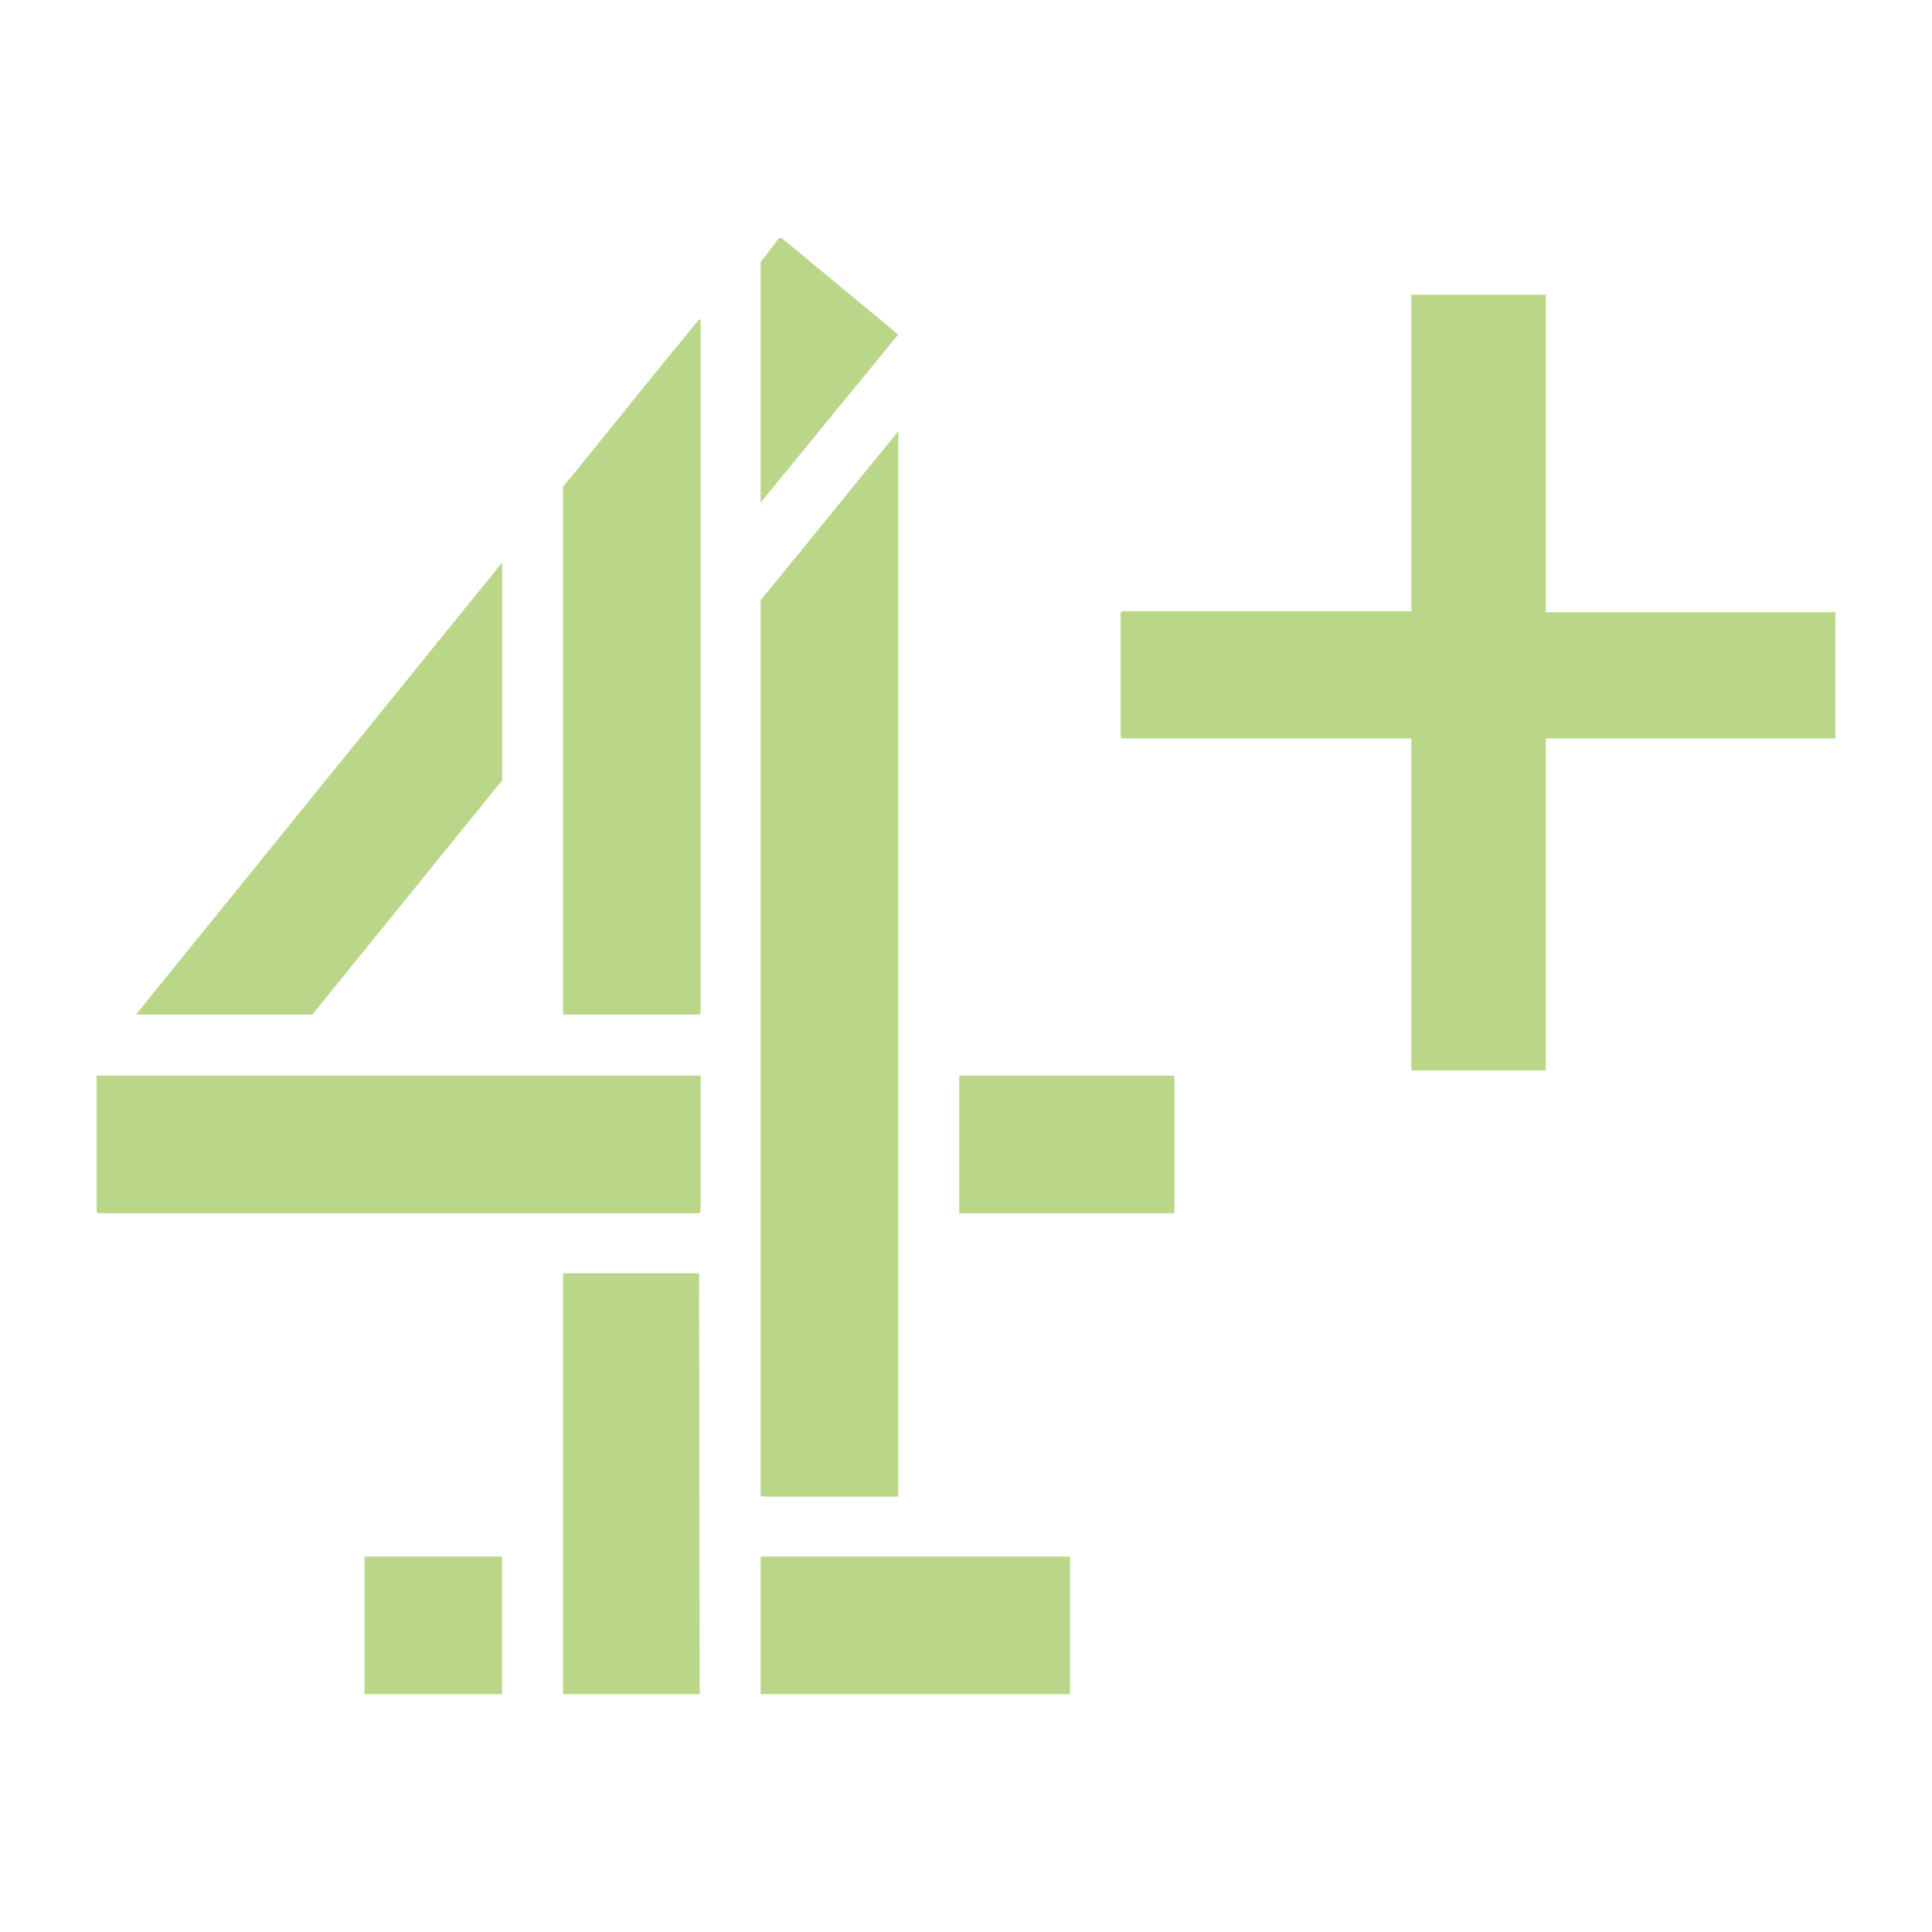
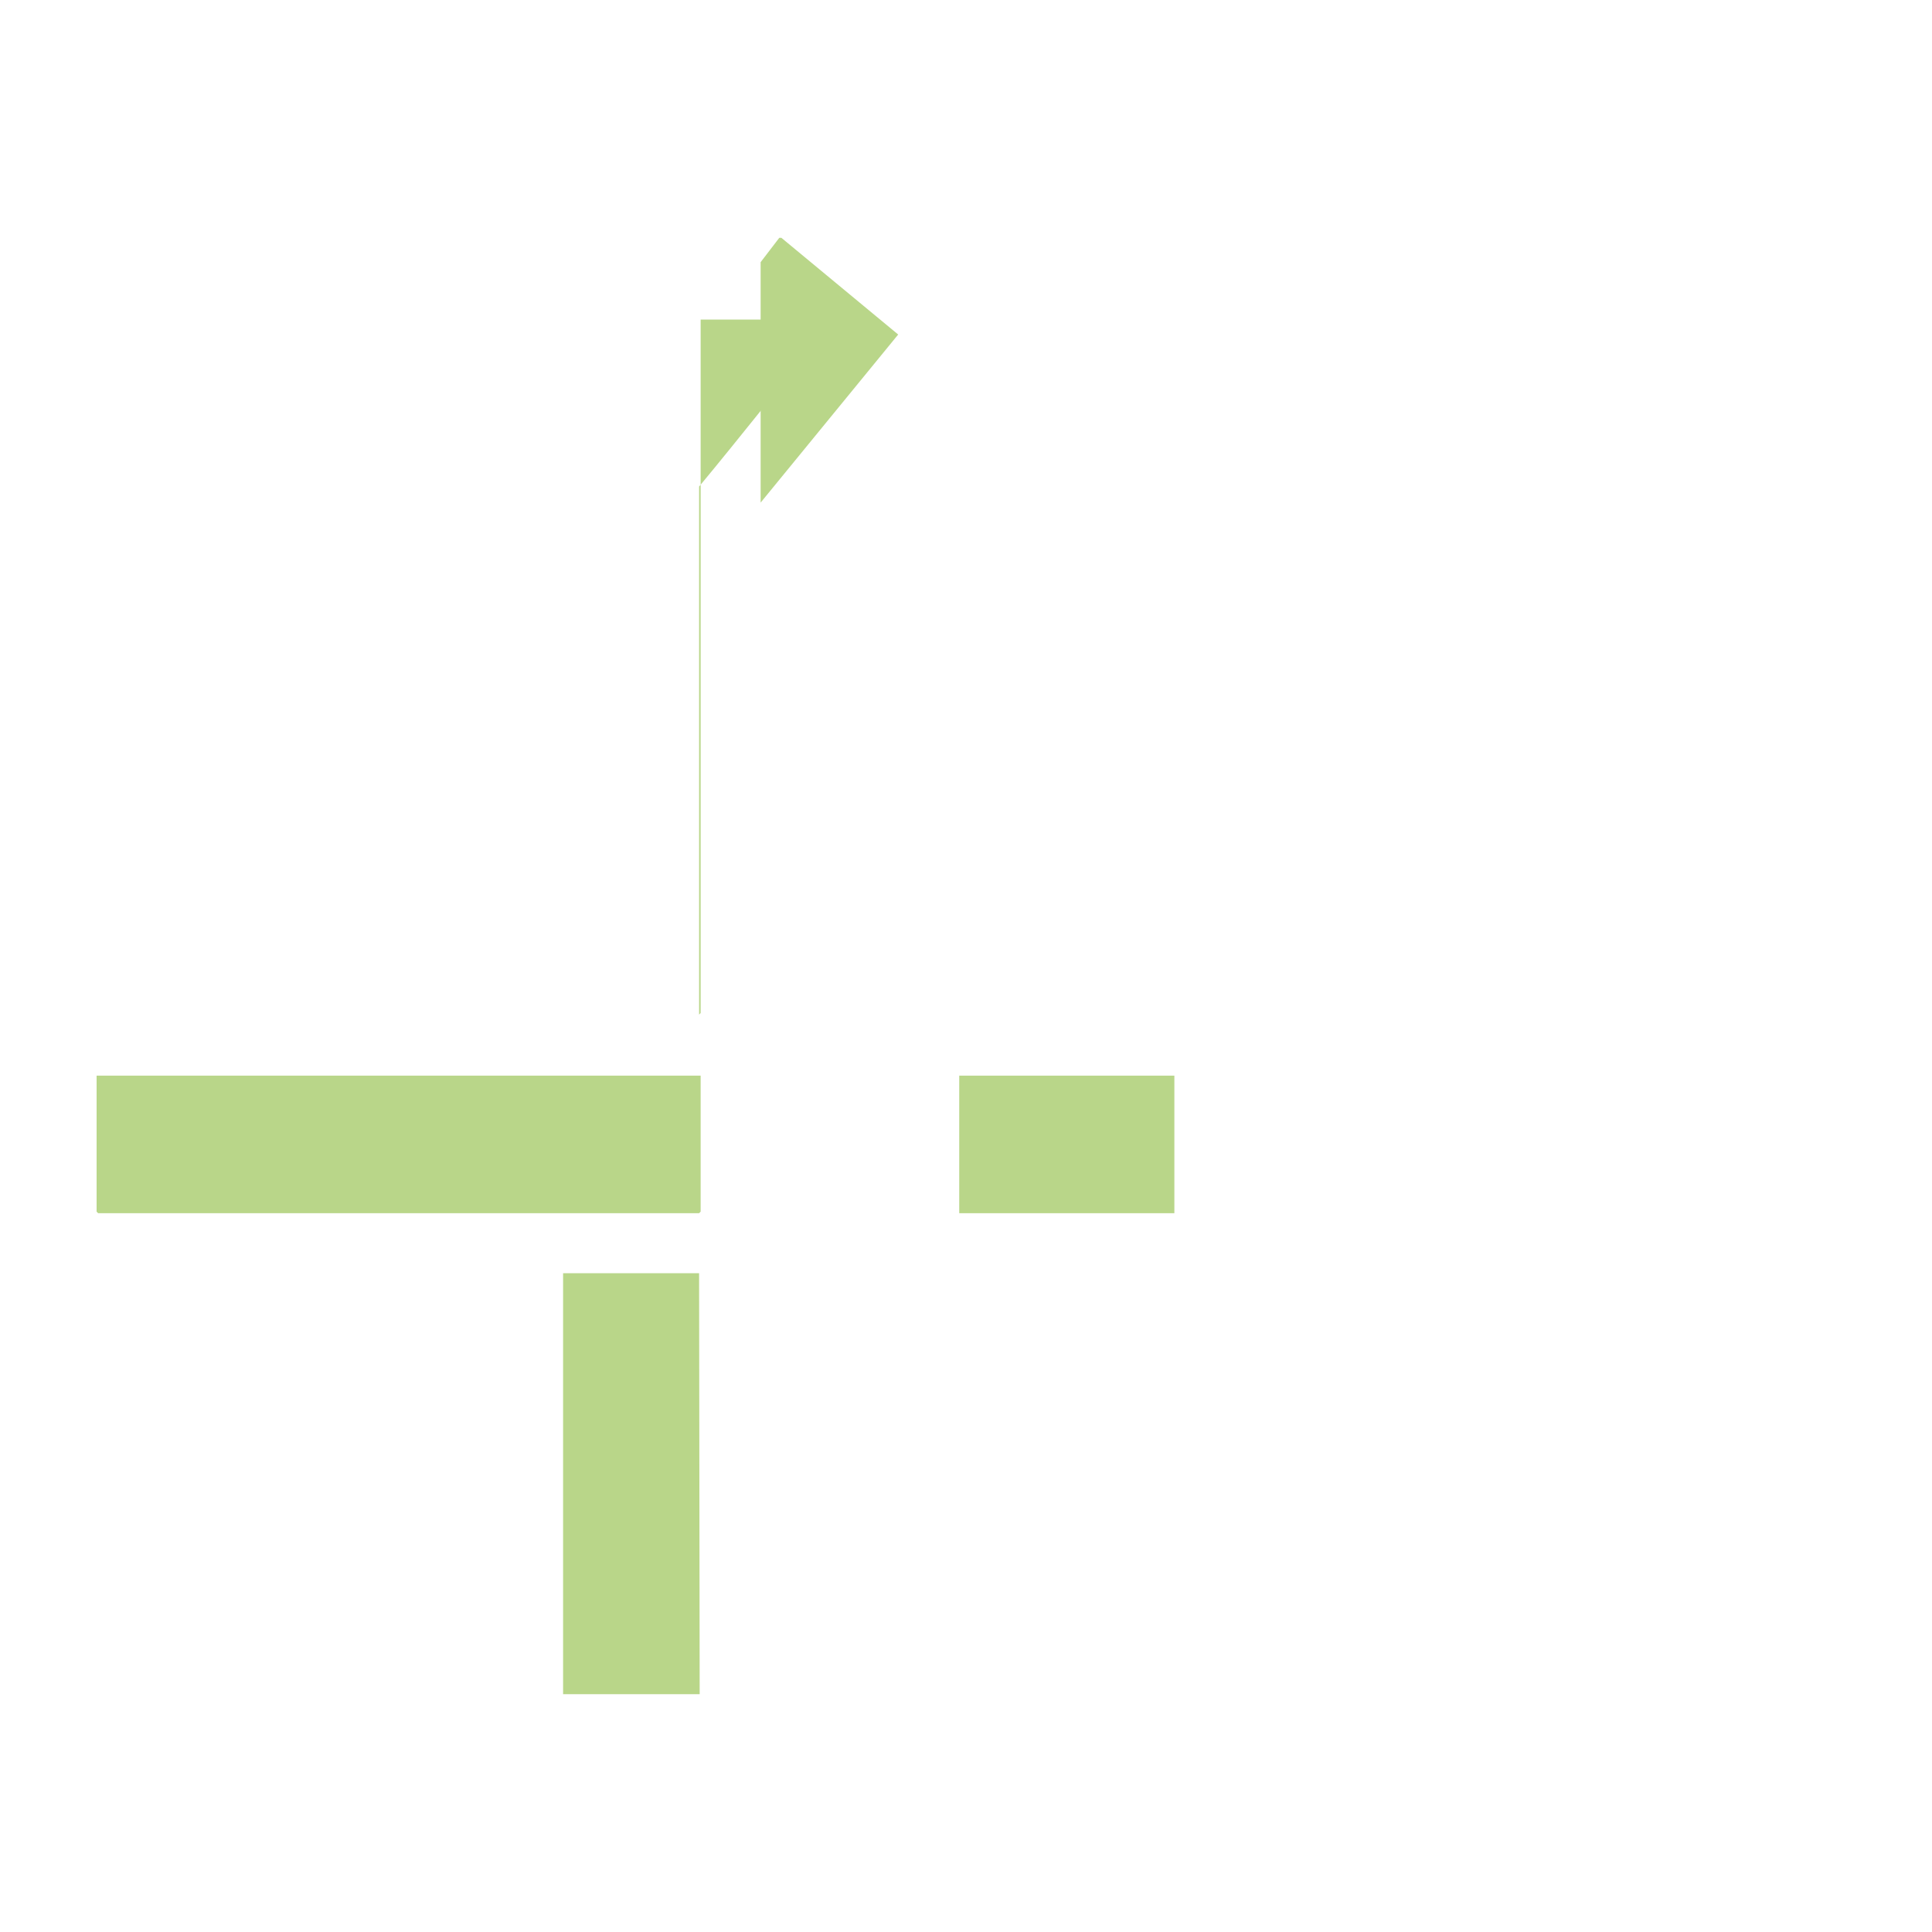
<svg xmlns="http://www.w3.org/2000/svg" id="Layer_1" version="1.1" viewBox="0 0 200 200">
  <defs>
    <style>
      .st0 {
        fill: #b9d689;
      }
    </style>
  </defs>
-   <polygon class="st0" points="190 76.44 160.02 76.44 160.02 110.81 146.1 110.81 146.1 76.44 116.17 76.44 116.01 76.28 116.01 63.43 116.17 63.27 146.1 63.27 146.1 30.51 160.02 30.51 160.02 63.38 190 63.38 190 76.44" />
  <polygon class="st0" points="72.43 175.38 58.29 175.38 58.29 131.8 72.37 131.8 72.43 175.38" />
-   <rect class="st0" x="78.74" y="161.14" width="32.02" height="14.24" />
  <polygon class="st0" points="80.89 24.62 92.98 34.63 78.74 52.03 78.74 27.14 80.67 24.62 80.89 24.62" />
-   <rect class="st0" x="37.73" y="161.14" width="14.24" height="14.24" />
-   <polygon class="st0" points="92.99 154.93 78.91 154.93 78.74 154.77 78.74 62.15 92.99 44.64 92.99 154.93" />
-   <path class="st0" d="M72.53,33.08v71.79l-.16.16h-14.08v-54.66c4.41-5.31,8.65-10.76,13.07-16.06.26-.31.61-.79.87-1.05.09-.09.09-.23.3-.18Z" />
+   <path class="st0" d="M72.53,33.08v71.79l-.16.16v-54.66c4.41-5.31,8.65-10.76,13.07-16.06.26-.31.61-.79.87-1.05.09-.09.09-.23.3-.18Z" />
  <polygon class="st0" points="72.53 111.35 72.53 125.43 72.37 125.59 10.16 125.59 10 125.43 10 111.35 72.53 111.35" />
-   <polygon class="st0" points="14.07 105.03 51.98 58.24 51.98 80.78 32.33 105.03 14.07 105.03" />
  <rect class="st0" x="99.3" y="111.35" width="22.27" height="14.24" />
</svg>